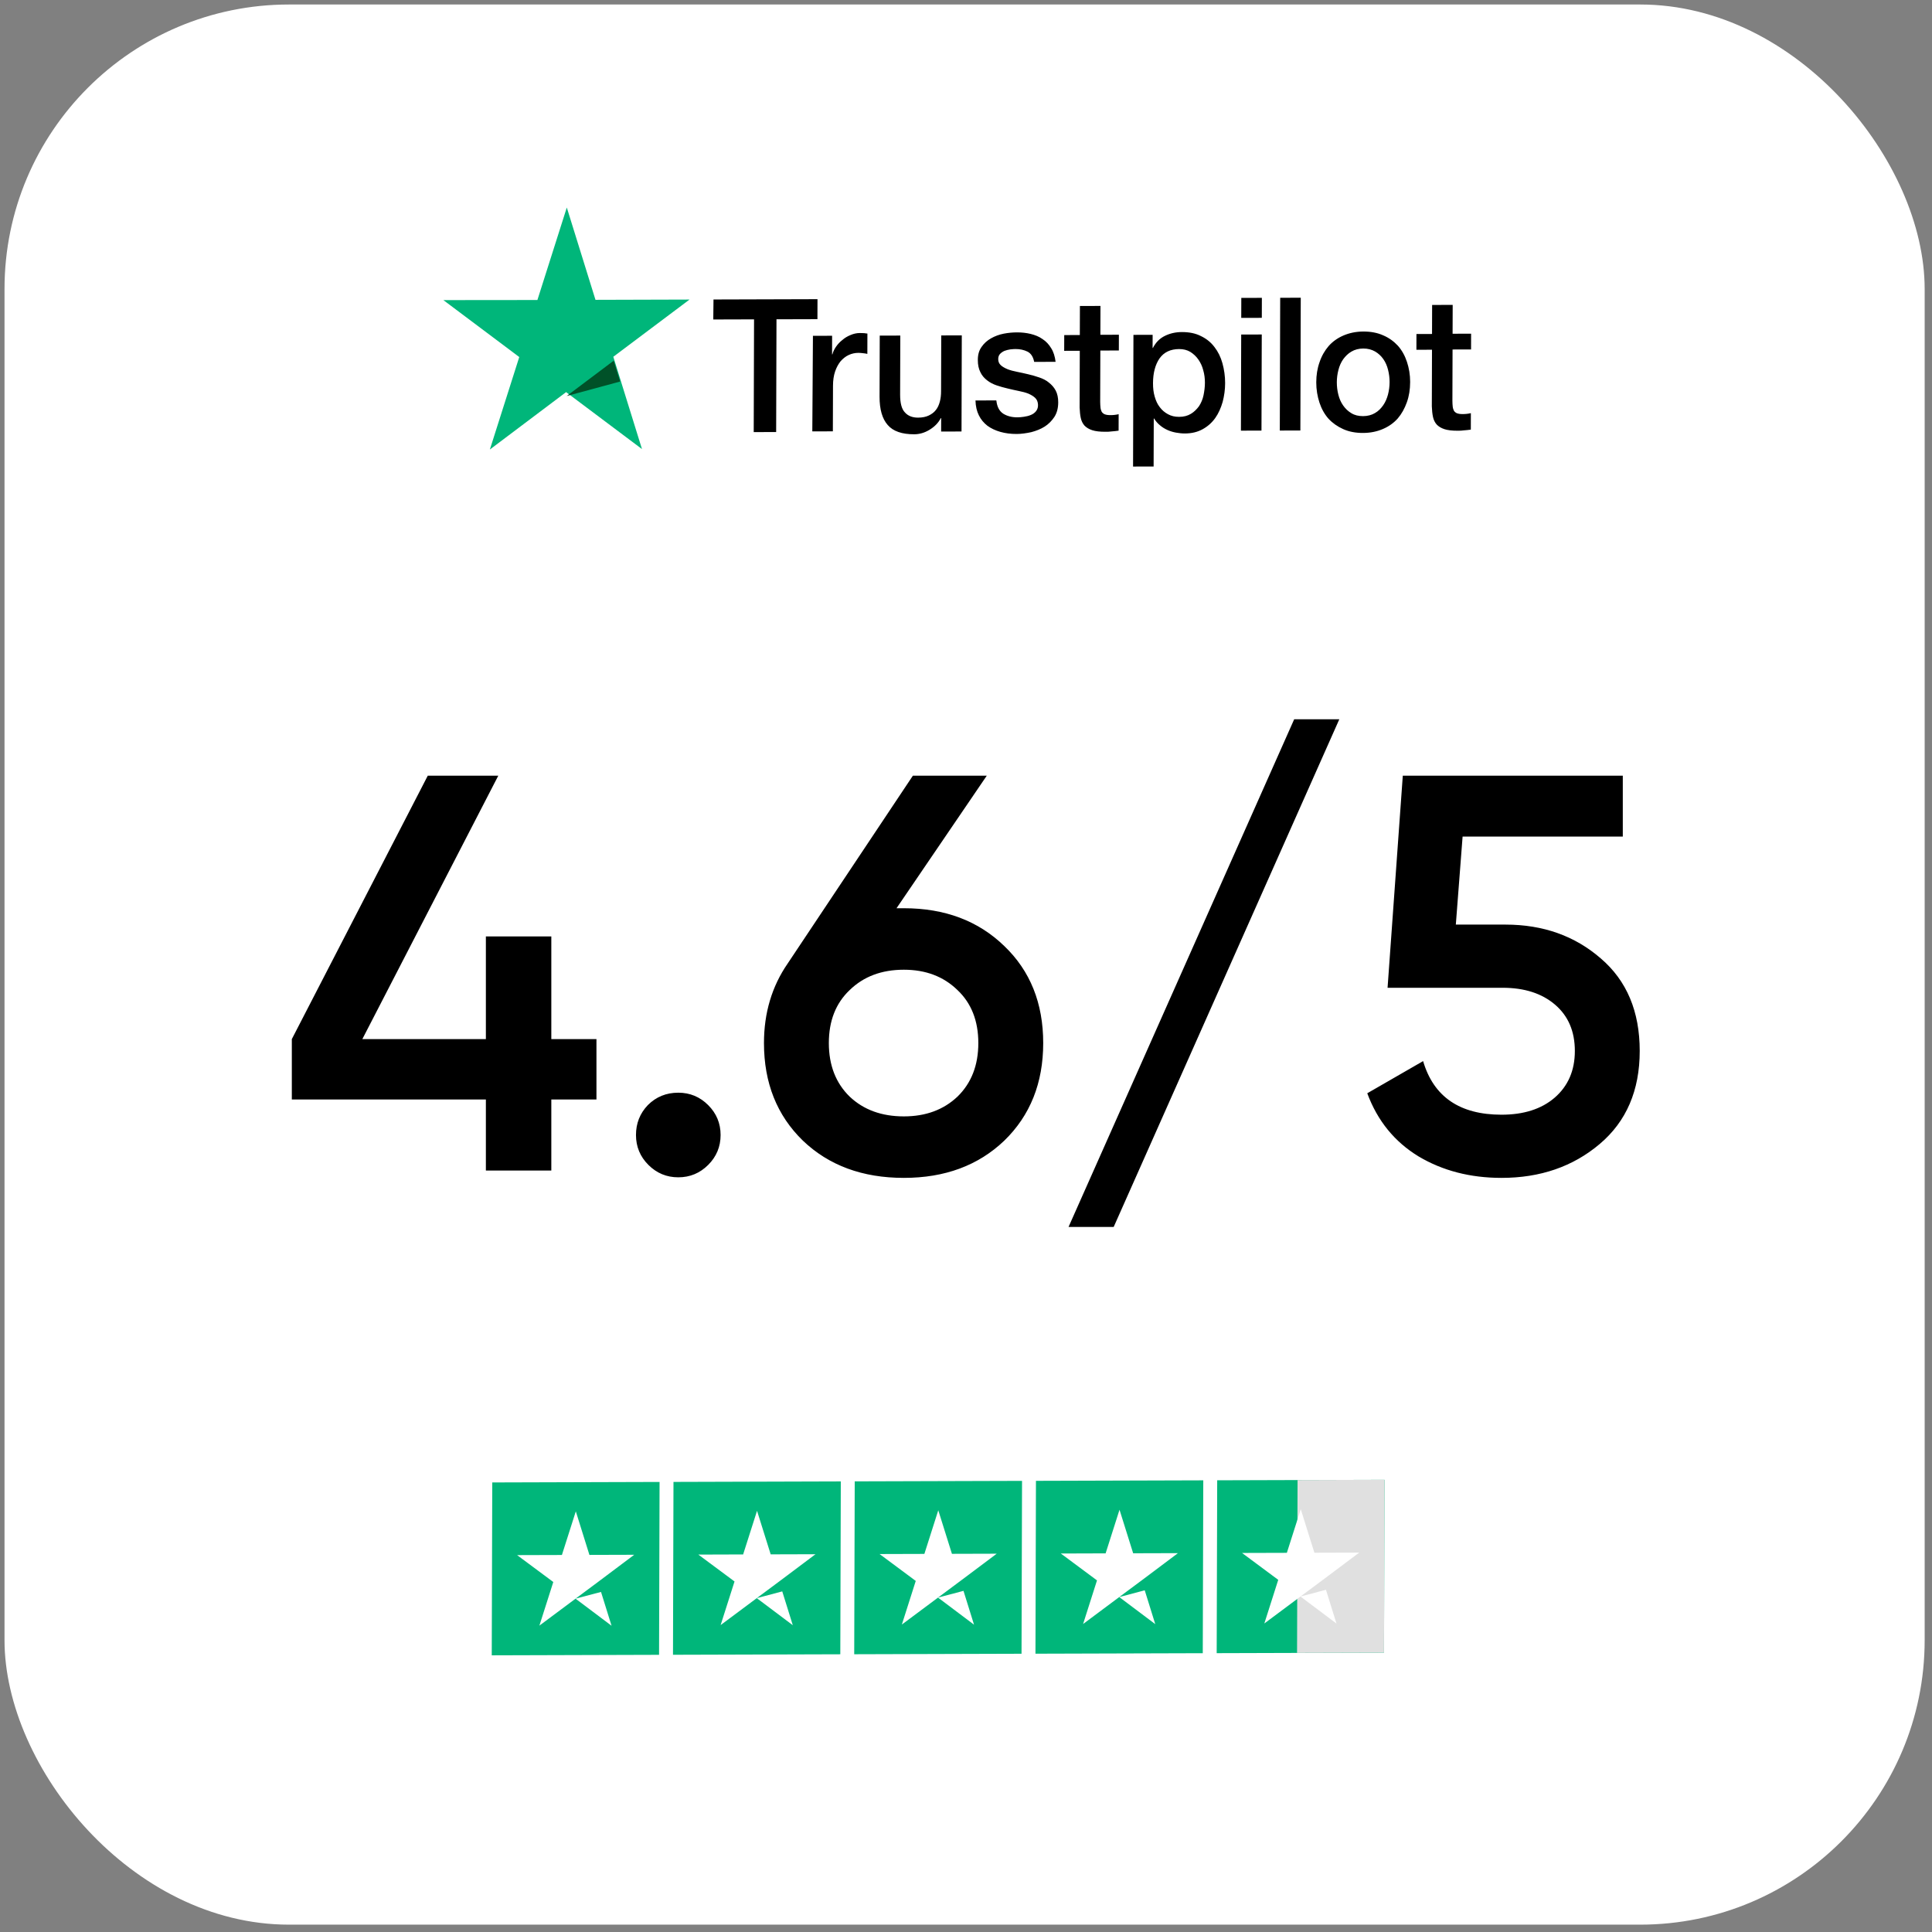
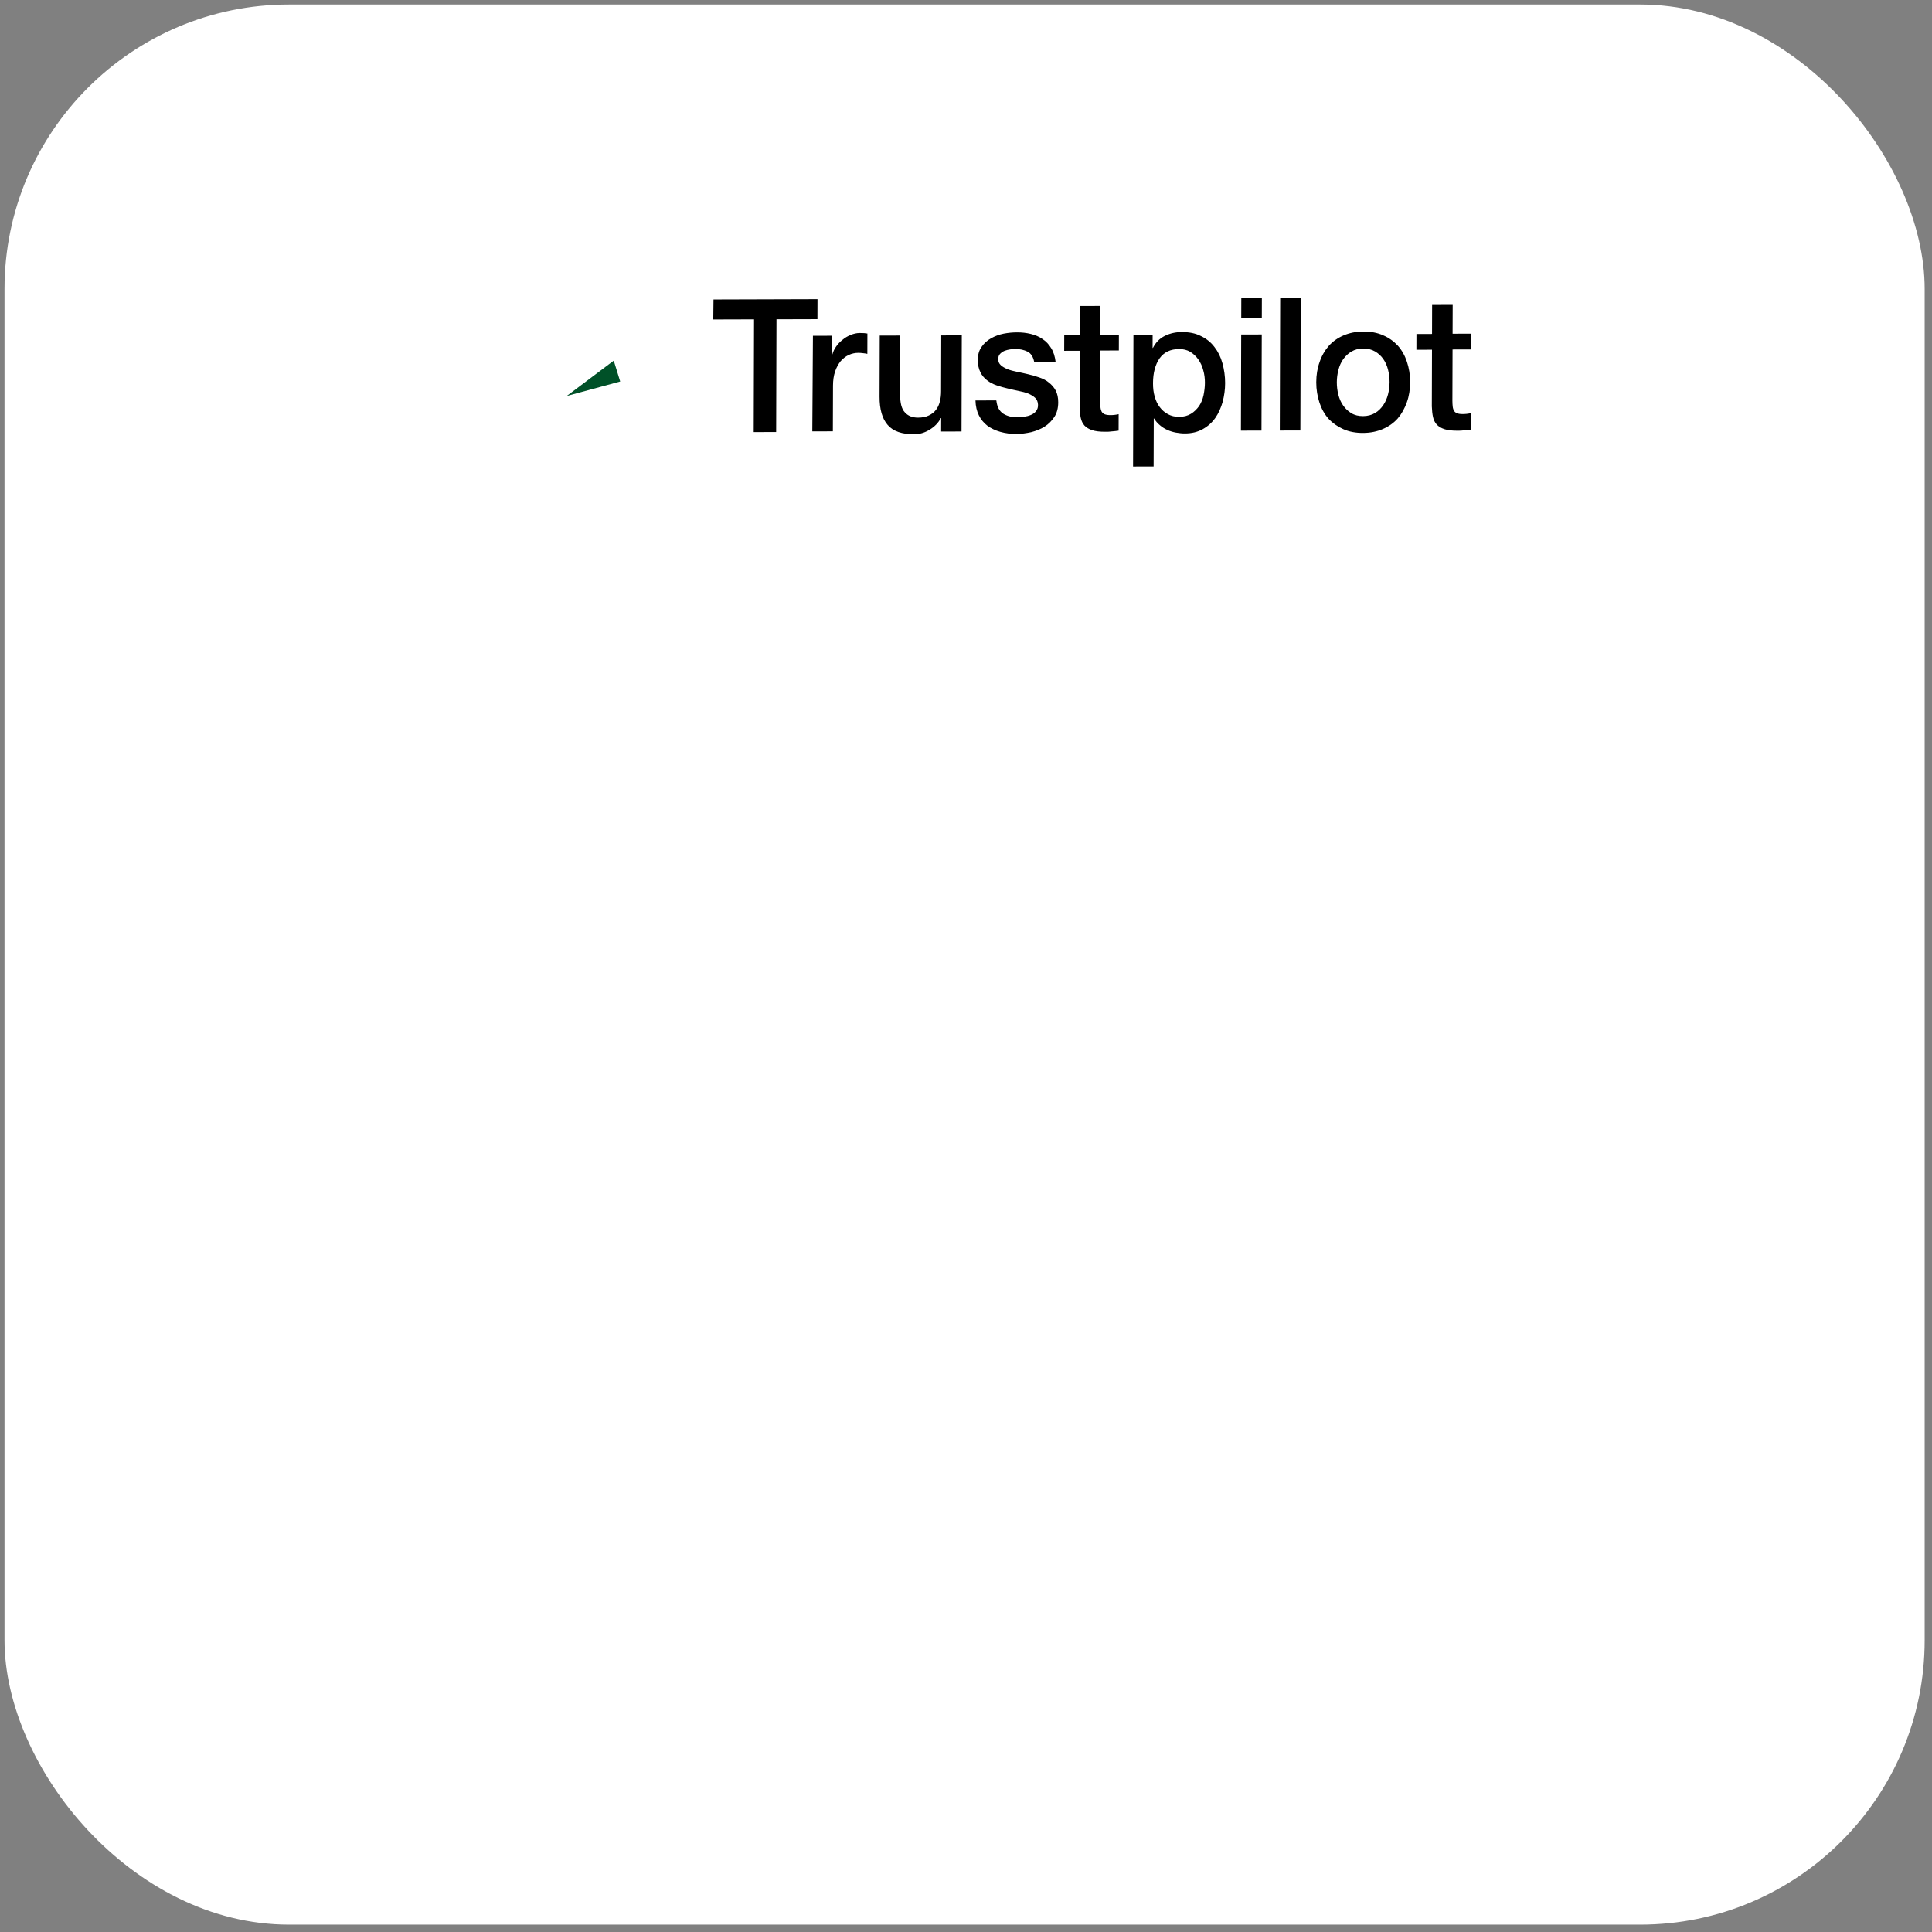
<svg xmlns="http://www.w3.org/2000/svg" width="163" height="163" viewBox="0 0 163 163" fill="none">
  <rect x="0" y="0" width="163" height="163" fill="#808080" stroke="none" />
  <rect x="0.381" y="0.38" width="162" height="162" rx="24" fill="white" />
-   <path d="M50.322 87.668V92.761H46.514V98.757H40.993V92.761H24.621V87.668L36.091 65.442H42.04L30.57 87.668H40.993V79.006H46.514V87.668H50.322ZM59.749 98.281C59.051 98.979 58.21 99.328 57.226 99.328C56.243 99.328 55.402 98.979 54.704 98.281C54.006 97.583 53.657 96.743 53.657 95.759C53.657 94.775 53.99 93.934 54.656 93.237C55.354 92.538 56.211 92.189 57.226 92.189C58.21 92.189 59.051 92.538 59.749 93.237C60.447 93.934 60.796 94.775 60.796 95.759C60.796 96.743 60.447 97.583 59.749 98.281ZM76.258 76.626C79.716 76.626 82.54 77.689 84.73 79.815C86.919 81.909 88.014 84.638 88.014 88.001C88.014 91.365 86.919 94.109 84.73 96.235C82.54 98.329 79.716 99.376 76.258 99.376C72.768 99.376 69.928 98.329 67.739 96.235C65.55 94.109 64.455 91.365 64.455 88.001C64.455 85.463 65.121 83.226 66.454 81.291L77.019 65.442H83.254L75.639 76.626H76.258ZM76.258 94.188C78.098 94.188 79.605 93.633 80.779 92.523C81.953 91.38 82.54 89.873 82.54 88.001C82.54 86.129 81.953 84.638 80.779 83.528C79.605 82.385 78.098 81.814 76.258 81.814C74.386 81.814 72.863 82.385 71.689 83.528C70.515 84.638 69.928 86.129 69.928 88.001C69.928 89.873 70.515 91.38 71.689 92.523C72.863 93.633 74.386 94.188 76.258 94.188ZM93.959 103.517H90.151L109.189 60.683H112.996L93.959 103.517ZM127.014 78.007C130.187 78.007 132.868 78.959 135.057 80.862C137.247 82.734 138.341 85.336 138.341 88.668C138.341 91.999 137.215 94.617 134.962 96.52C132.709 98.424 129.949 99.376 126.681 99.376C124.047 99.376 121.715 98.773 119.685 97.567C117.654 96.33 116.21 94.553 115.354 92.237L120.065 89.524C120.954 92.538 123.159 94.046 126.681 94.046C128.553 94.046 130.044 93.57 131.155 92.618C132.297 91.634 132.868 90.317 132.868 88.668C132.868 87.018 132.313 85.717 131.202 84.765C130.092 83.813 128.616 83.337 126.776 83.337H117.067L118.352 65.442H136.913V70.582H123.397L122.826 78.007H127.014Z" fill="black" />
-   <path d="M41.531 125.072L55.647 125.03L55.604 139.615L41.488 139.657L41.531 125.072ZM56.821 125.027L70.937 124.985L70.895 139.569L56.779 139.611L56.821 125.027ZM72.112 124.981L86.228 124.939L86.185 139.524L72.069 139.566L72.112 124.981ZM87.402 124.936L101.519 124.894L101.476 139.478L87.36 139.52L87.402 124.936ZM102.696 124.89L116.81 124.848L116.767 139.433L102.65 139.475L102.693 124.89L102.696 124.89Z" fill="#00B67A" />
-   <path d="M102.696 124.89L116.809 124.848L116.766 139.433L109.43 139.454L109.473 124.87L102.696 124.89Z" fill="#E0E0E0" />
  <path d="M48.558 134.878L50.707 134.309L51.596 137.162L48.558 134.878ZM53.507 131.174L49.728 131.185L48.58 127.511L47.407 131.192L43.628 131.203L46.681 133.471L45.507 137.152L48.573 134.866L50.459 133.463L53.507 131.174ZM63.849 134.833L65.997 134.263L66.887 137.116L63.849 134.833ZM68.801 131.128L65.022 131.139L63.87 127.466L62.697 131.146L58.918 131.158L61.971 133.426L60.798 137.106L63.864 134.82L65.75 133.418L68.801 131.128ZM79.14 134.787L81.288 134.218L82.177 137.071L79.14 134.787ZM84.092 131.083L80.313 131.094L79.161 127.42L77.988 131.101L74.209 131.112L77.261 133.38L76.088 137.061L79.155 134.775L81.04 133.372L84.092 131.083ZM94.43 134.742L96.579 134.172L97.467 137.025L94.43 134.742ZM99.382 131.037L95.603 131.048L94.452 127.375L93.279 131.055L89.5 131.067L92.552 133.335L91.379 137.015L94.445 134.729L96.331 133.327L99.382 131.037ZM109.721 134.696L111.869 134.127L112.758 136.98L109.721 134.696ZM114.673 130.992L110.894 131.003L109.743 127.329L108.57 131.01L104.79 131.021L107.843 133.289L106.67 136.97L109.736 134.684L111.622 133.281L114.673 130.992Z" fill="white" />
  <path d="M60.197 25.267L68.971 25.241L68.966 26.928L65.511 26.938L65.483 36.45L63.59 36.456L63.618 26.944L60.178 26.954L60.197 25.267ZM68.586 28.333L70.204 28.328L70.2 29.896L70.229 29.896C70.287 29.672 70.389 29.462 70.534 29.253C70.679 29.043 70.853 28.849 71.07 28.684C71.273 28.504 71.505 28.369 71.766 28.263C72.011 28.158 72.272 28.098 72.532 28.097C72.734 28.096 72.879 28.111 72.951 28.111C73.023 28.125 73.11 28.14 73.182 28.14L73.177 29.857C73.062 29.828 72.932 29.813 72.802 29.798C72.672 29.784 72.556 29.769 72.426 29.77C72.137 29.77 71.862 29.831 71.602 29.951C71.341 30.072 71.124 30.251 70.921 30.476C70.732 30.715 70.572 31 70.456 31.343C70.339 31.687 70.28 32.09 70.279 32.538L70.267 36.391L68.533 36.396L68.586 28.333ZM81.107 36.404L79.402 36.409L79.405 35.274L79.376 35.274C79.158 35.693 78.839 36.007 78.419 36.262C77.999 36.517 77.566 36.638 77.132 36.639C76.106 36.642 75.355 36.391 74.894 35.855C74.433 35.333 74.204 34.528 74.207 33.468L74.222 28.316L75.957 28.311L75.942 33.283C75.94 34 76.069 34.507 76.342 34.79C76.602 35.088 76.977 35.236 77.454 35.235C77.815 35.234 78.119 35.173 78.365 35.053C78.611 34.933 78.814 34.783 78.959 34.588C79.118 34.394 79.221 34.154 79.293 33.885C79.367 33.617 79.396 33.318 79.397 33.004L79.411 28.3L81.145 28.295L81.122 36.404L81.107 36.404ZM84.063 33.797C84.12 34.319 84.306 34.677 84.638 34.9C84.97 35.108 85.374 35.211 85.837 35.21C85.996 35.209 86.184 35.194 86.386 35.163C86.589 35.133 86.791 35.088 86.965 35.012C87.153 34.937 87.298 34.832 87.414 34.683C87.53 34.533 87.588 34.353 87.574 34.13C87.561 33.906 87.489 33.712 87.33 33.563C87.172 33.414 86.984 33.31 86.753 33.206C86.522 33.117 86.248 33.044 85.945 32.985C85.641 32.926 85.338 32.852 85.02 32.778C84.702 32.705 84.385 32.616 84.081 32.512C83.778 32.409 83.518 32.275 83.273 32.082C83.043 31.903 82.841 31.68 82.712 31.396C82.568 31.113 82.497 30.785 82.498 30.367C82.499 29.919 82.601 29.56 82.819 29.261C83.022 28.962 83.298 28.722 83.616 28.542C83.934 28.362 84.296 28.226 84.687 28.15C85.077 28.075 85.453 28.044 85.8 28.043C86.205 28.041 86.595 28.085 86.956 28.173C87.317 28.262 87.663 28.395 87.952 28.604C88.255 28.797 88.5 29.065 88.687 29.378C88.888 29.691 89.002 30.079 89.059 30.526L87.252 30.532C87.167 30.099 86.98 29.816 86.691 29.667C86.388 29.519 86.056 29.445 85.666 29.447C85.55 29.447 85.391 29.462 85.232 29.478C85.059 29.508 84.914 29.538 84.755 29.599C84.61 29.659 84.48 29.749 84.378 29.854C84.277 29.958 84.219 30.108 84.218 30.287C84.217 30.511 84.289 30.675 84.433 30.809C84.577 30.943 84.765 31.047 85.01 31.151C85.241 31.24 85.516 31.314 85.819 31.372C86.122 31.431 86.44 31.505 86.758 31.579C87.076 31.652 87.379 31.741 87.682 31.845C87.985 31.948 88.26 32.082 88.49 32.275C88.721 32.454 88.923 32.677 89.066 32.946C89.21 33.214 89.281 33.557 89.28 33.945C89.279 34.423 89.177 34.827 88.959 35.171C88.741 35.5 88.466 35.784 88.132 35.994C87.799 36.205 87.409 36.355 87.004 36.461C86.584 36.551 86.18 36.612 85.775 36.614C85.283 36.615 84.821 36.557 84.402 36.438C83.984 36.32 83.608 36.142 83.305 35.919C83.003 35.681 82.758 35.398 82.585 35.04C82.413 34.697 82.313 34.28 82.3 33.787L84.049 33.782L84.049 33.797L84.063 33.797ZM89.788 28.27L91.103 28.266L91.111 25.817L92.845 25.811L92.838 28.245L94.399 28.241L94.395 29.57L92.834 29.575L92.821 33.905C92.821 34.099 92.835 34.248 92.849 34.398C92.863 34.532 92.906 34.651 92.949 34.741C93.007 34.83 93.093 34.905 93.194 34.949C93.31 34.994 93.454 35.023 93.656 35.022C93.772 35.022 93.902 35.022 94.018 35.006C94.133 34.991 94.264 34.976 94.379 34.946L94.375 36.334C94.187 36.365 93.999 36.38 93.811 36.396C93.623 36.426 93.45 36.427 93.248 36.427C92.785 36.429 92.424 36.385 92.15 36.296C91.875 36.207 91.659 36.074 91.5 35.91C91.342 35.731 91.241 35.522 91.184 35.269C91.127 35.015 91.099 34.702 91.086 34.373L91.1 29.595L89.784 29.599L89.788 28.24L89.788 28.27ZM95.613 28.252L97.246 28.247L97.243 29.352L97.272 29.352C97.519 28.874 97.852 28.544 98.287 28.334C98.721 28.123 99.183 28.018 99.704 28.016C100.325 28.014 100.86 28.117 101.322 28.355C101.783 28.577 102.158 28.875 102.461 29.277C102.763 29.664 102.993 30.127 103.136 30.649C103.279 31.171 103.364 31.738 103.362 32.321C103.361 32.873 103.287 33.396 103.155 33.904C103.009 34.412 102.806 34.876 102.53 35.265C102.254 35.654 101.906 35.968 101.472 36.209C101.038 36.449 100.546 36.57 99.968 36.571C99.722 36.572 99.462 36.543 99.216 36.499C98.971 36.455 98.725 36.381 98.495 36.277C98.264 36.173 98.047 36.04 97.86 35.876C97.658 35.712 97.499 35.519 97.37 35.31L97.341 35.31L97.329 39.357L95.595 39.362L95.627 28.252L95.613 28.252ZM101.657 32.296C101.658 31.937 101.616 31.579 101.515 31.236C101.43 30.893 101.286 30.595 101.099 30.326C100.912 30.058 100.681 29.85 100.422 29.686C100.147 29.523 99.83 29.449 99.483 29.45C98.76 29.452 98.21 29.708 97.833 30.232C97.47 30.755 97.28 31.458 97.278 32.324C97.276 32.742 97.319 33.115 97.419 33.458C97.519 33.801 97.648 34.1 97.85 34.353C98.037 34.606 98.268 34.8 98.542 34.948C98.816 35.097 99.119 35.17 99.481 35.169C99.885 35.168 100.203 35.078 100.478 34.912C100.754 34.747 100.971 34.523 101.16 34.268C101.334 33.999 101.465 33.7 101.538 33.356C101.611 32.998 101.656 32.654 101.657 32.296ZM104.727 25.134L106.462 25.129L106.457 26.816L104.722 26.821L104.727 25.134ZM104.718 28.225L106.453 28.22L106.429 36.328L104.695 36.333L104.718 28.225ZM108.008 25.124L109.743 25.119L109.71 36.319L107.975 36.324L108.008 25.124ZM114.999 36.527C114.378 36.529 113.814 36.426 113.323 36.203C112.833 35.981 112.429 35.698 112.083 35.326C111.752 34.954 111.493 34.491 111.321 33.969C111.149 33.447 111.05 32.865 111.051 32.253C111.053 31.641 111.142 31.073 111.331 30.55C111.506 30.027 111.767 29.578 112.101 29.189C112.435 28.814 112.855 28.515 113.347 28.304C113.839 28.093 114.403 27.972 115.024 27.97C115.646 27.969 116.209 28.072 116.7 28.294C117.19 28.502 117.594 28.799 117.94 29.171C118.271 29.544 118.53 30.006 118.702 30.528C118.874 31.05 118.974 31.617 118.972 32.229C118.97 32.856 118.881 33.424 118.692 33.947C118.503 34.471 118.256 34.919 117.922 35.309C117.589 35.683 117.169 35.983 116.677 36.193C116.185 36.404 115.635 36.525 114.999 36.527ZM115.003 35.108C115.379 35.107 115.726 35.016 116.001 34.851C116.291 34.686 116.508 34.462 116.697 34.192C116.886 33.923 117.017 33.609 117.104 33.28C117.192 32.937 117.236 32.593 117.237 32.234C117.238 31.891 117.196 31.548 117.11 31.205C117.025 30.861 116.895 30.563 116.708 30.295C116.521 30.027 116.291 29.818 116.016 29.655C115.728 29.491 115.396 29.403 115.02 29.404C114.644 29.405 114.297 29.496 114.022 29.661C113.732 29.826 113.515 30.051 113.326 30.305C113.138 30.574 113.007 30.873 112.919 31.217C112.831 31.561 112.787 31.904 112.786 32.248C112.785 32.606 112.827 32.95 112.913 33.293C112.999 33.636 113.128 33.934 113.315 34.202C113.502 34.471 113.733 34.694 114.007 34.857C114.295 35.036 114.627 35.109 115.003 35.108ZM119.504 28.181L120.819 28.177L120.826 25.728L122.561 25.723L122.553 28.157L124.114 28.152L124.111 29.482L122.55 29.486L122.537 33.817C122.536 34.011 122.55 34.16 122.564 34.309C122.579 34.444 122.621 34.563 122.665 34.652C122.722 34.742 122.809 34.816 122.91 34.861C123.025 34.905 123.17 34.935 123.372 34.934C123.488 34.934 123.618 34.933 123.733 34.918C123.849 34.903 123.979 34.887 124.095 34.857L124.091 36.246C123.903 36.276 123.715 36.292 123.527 36.307C123.339 36.338 123.165 36.338 122.963 36.339C122.501 36.34 122.139 36.296 121.865 36.208C121.591 36.119 121.374 35.985 121.216 35.821C121.057 35.643 120.957 35.434 120.9 35.18C120.843 34.927 120.815 34.613 120.801 34.285L120.815 29.506L119.5 29.51L119.504 28.151L119.504 28.181Z" fill="black" />
-   <path d="M58.175 25.273L50.24 25.296L47.82 17.509L45.34 25.311L37.406 25.319L43.809 30.123L41.329 37.925L47.76 33.083L54.163 37.887L51.744 30.1L58.175 25.273Z" fill="#00B67A" />
  <path d="M52.325 32.188L51.781 30.427L47.812 33.411L52.325 32.188Z" fill="#005128" />
</svg>